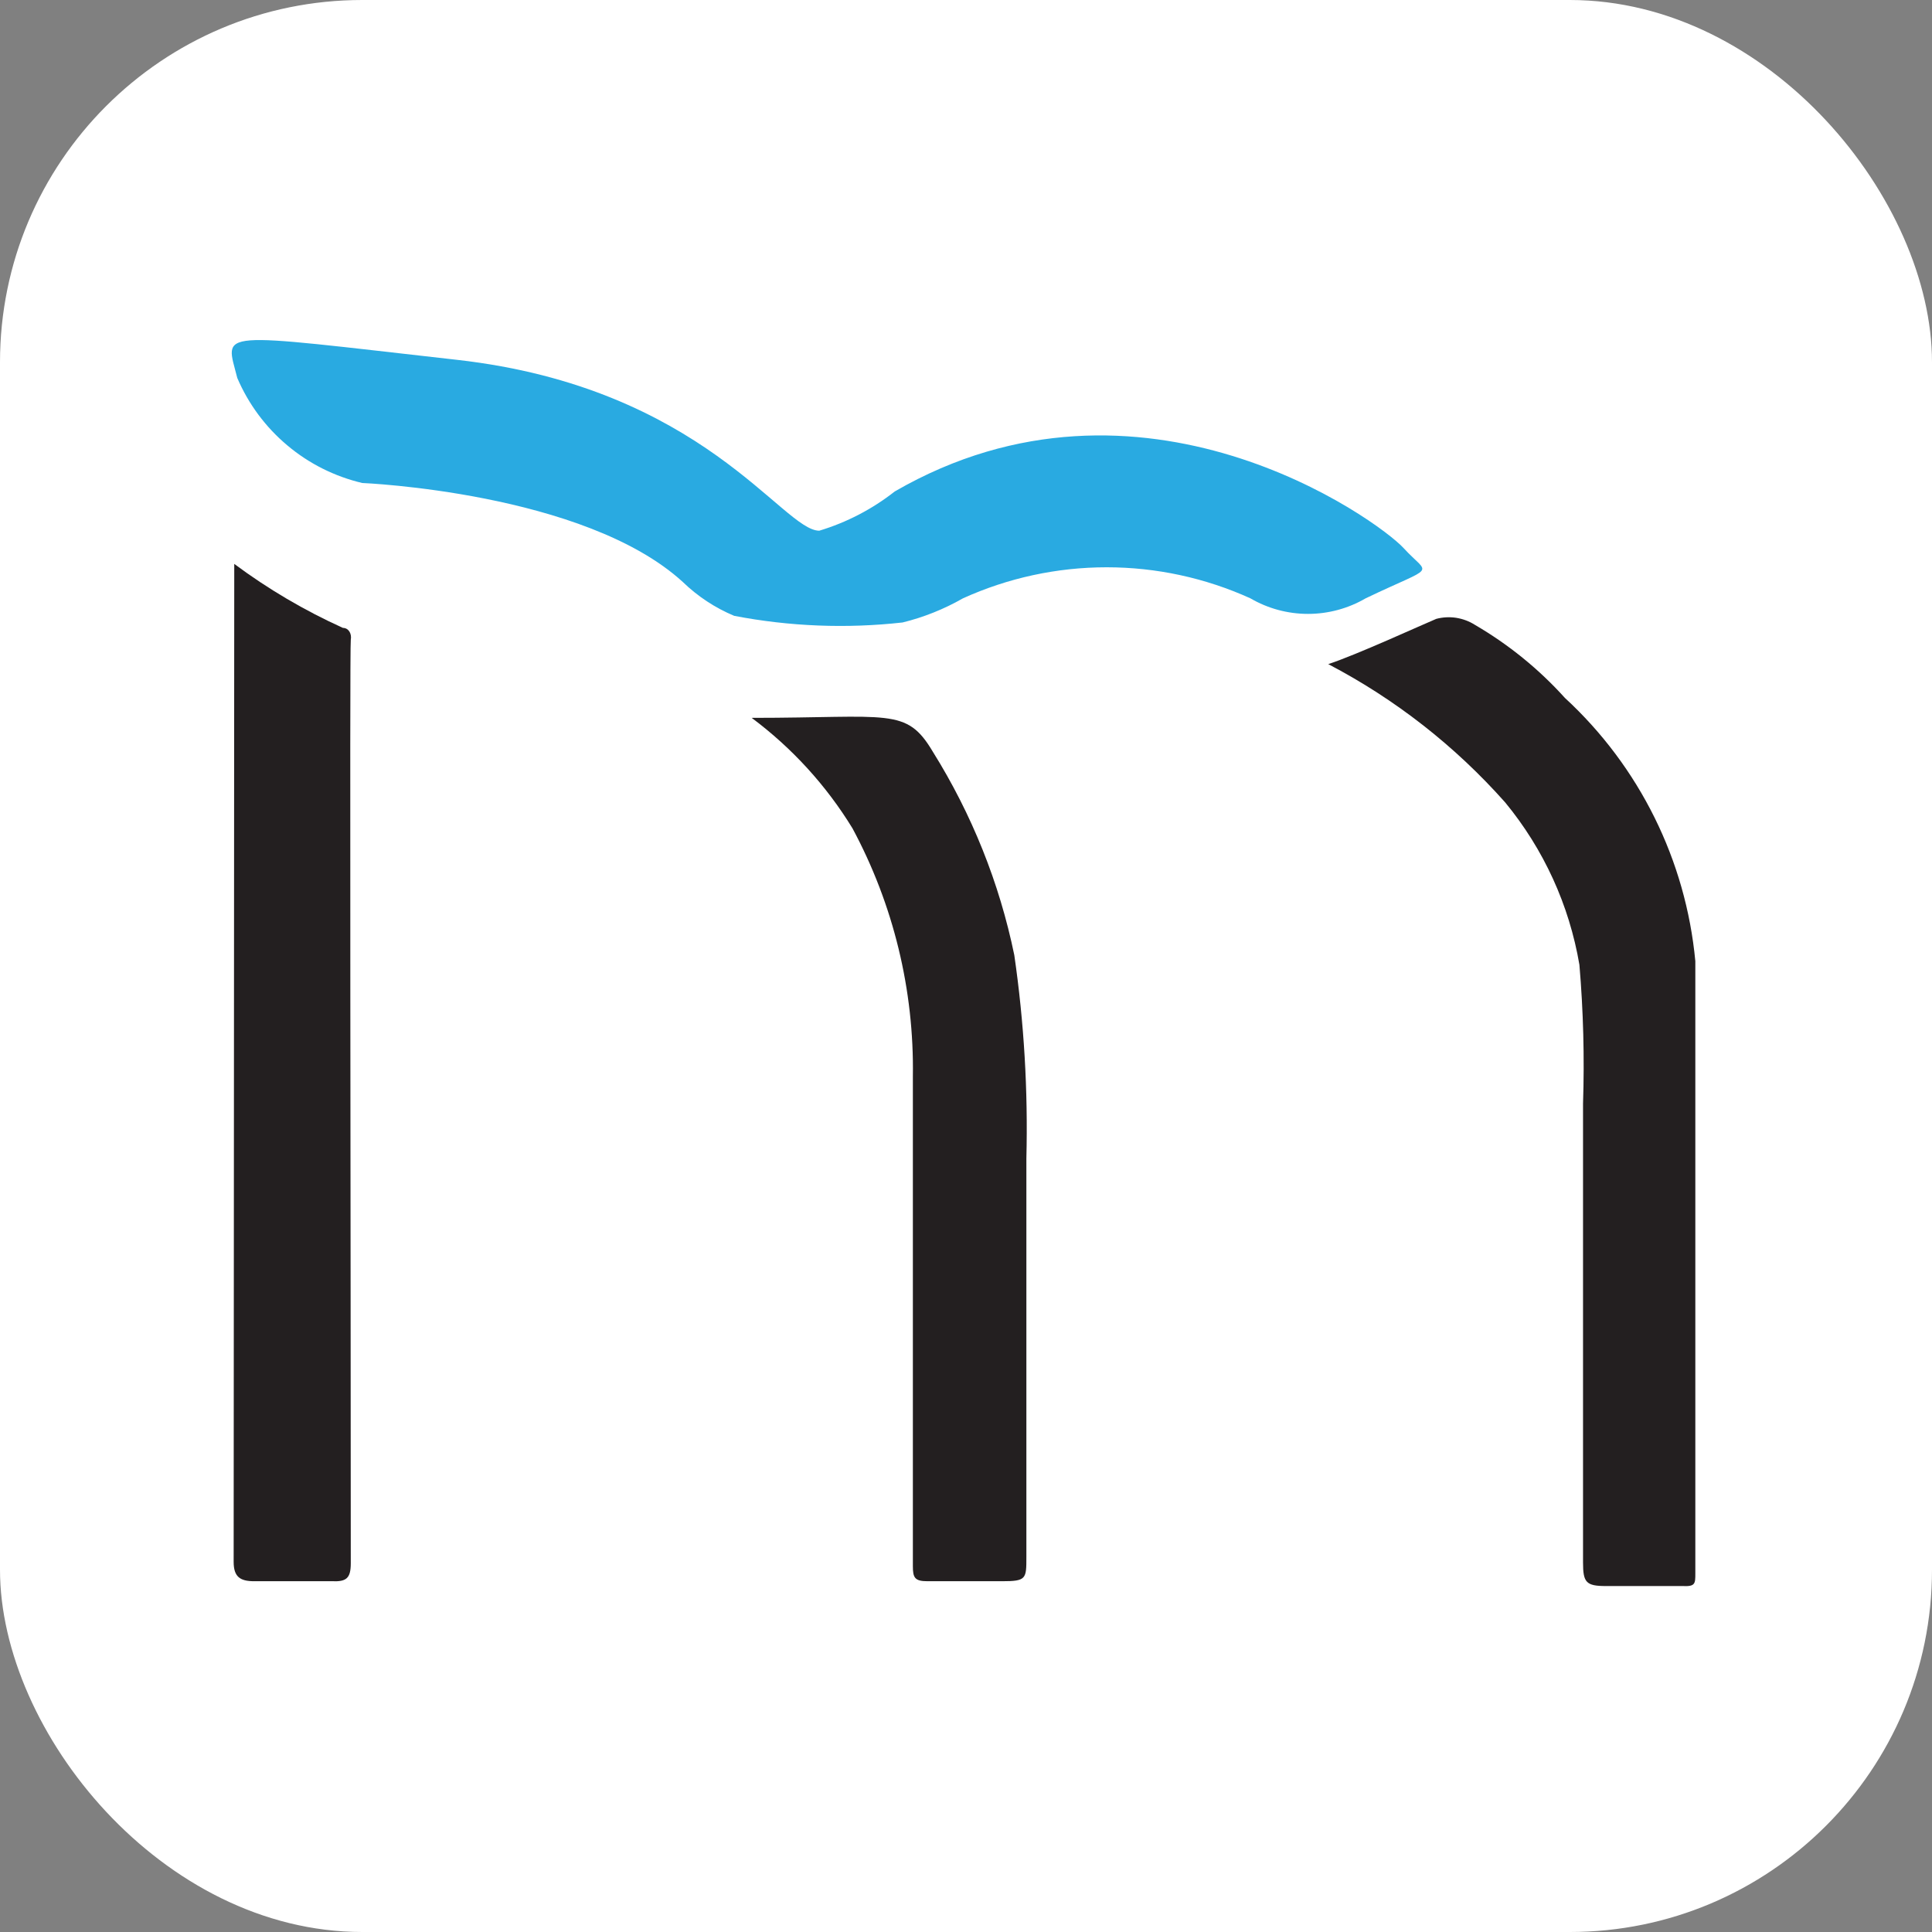
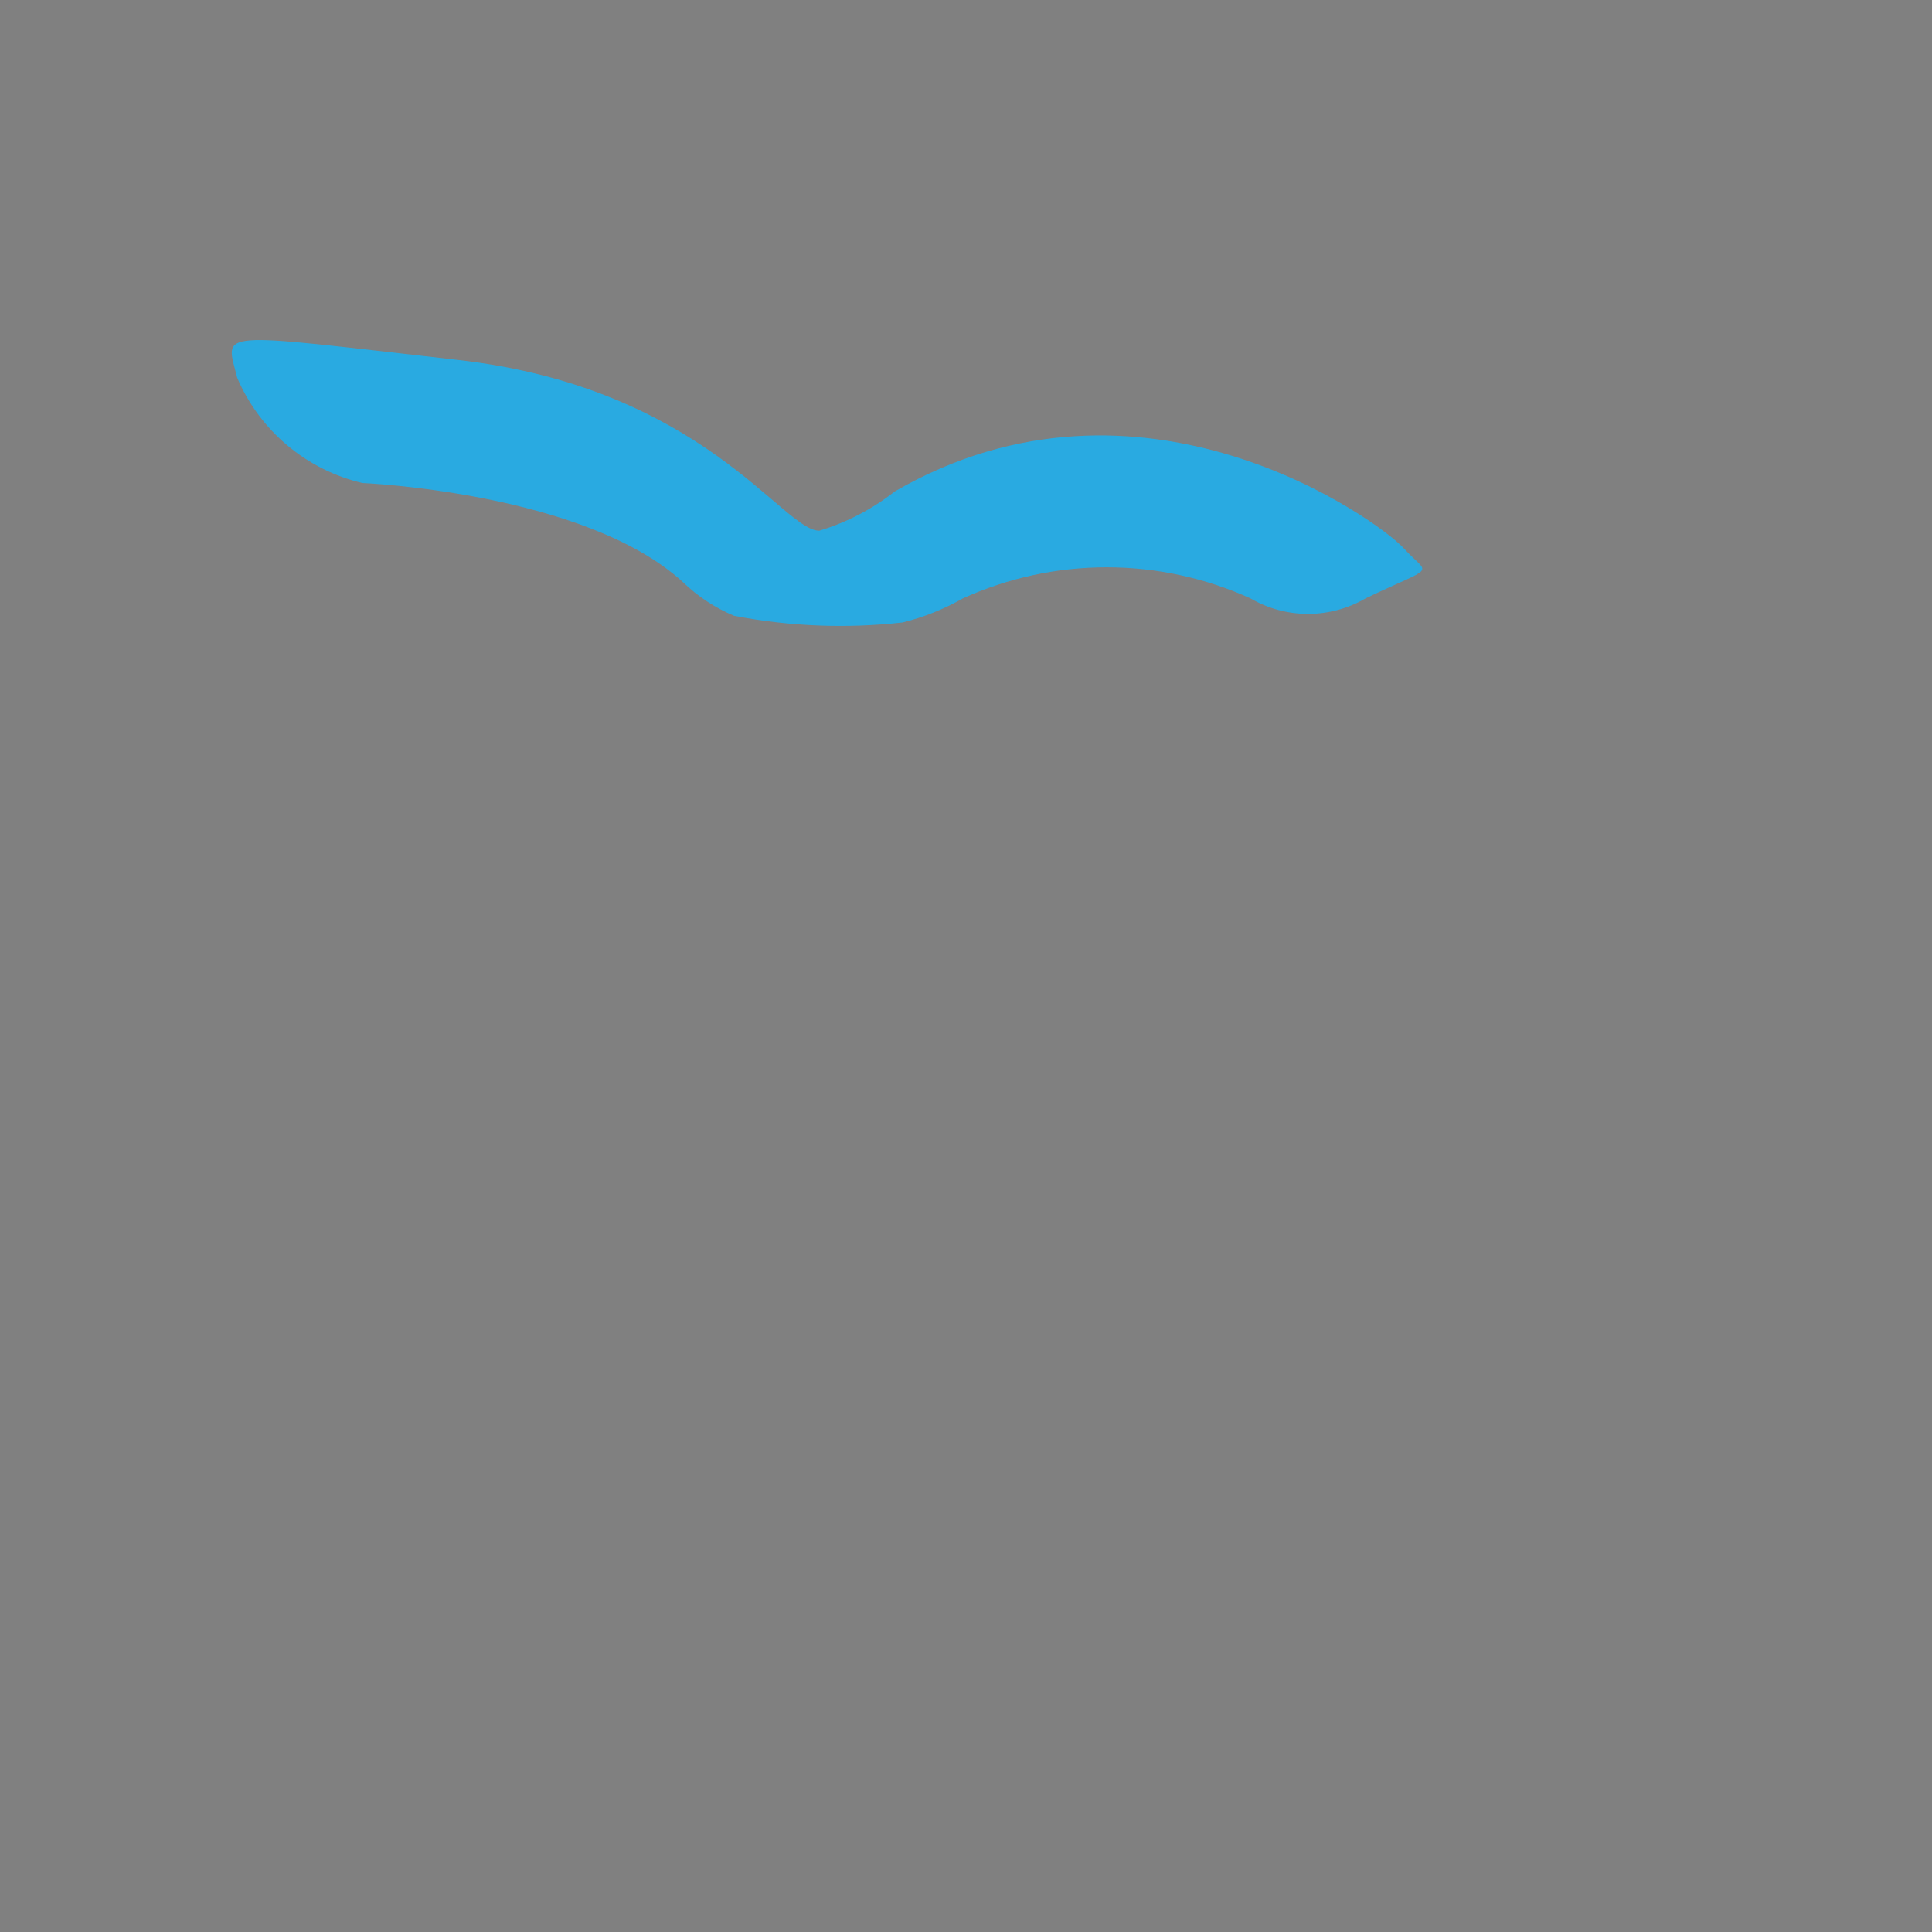
<svg xmlns="http://www.w3.org/2000/svg" width="32" height="32" viewBox="0 0 32 32" fill="none">
  <rect x="0" y="0" width="32" height="32" fill="#808080" stroke="none" />
-   <rect width="32" height="32" rx="6" fill="white" />
-   <path d="M22 11C22.46 10.85 23.55 10.35 23.79 10.25C23.898 10.222 24.01 10.216 24.12 10.233C24.231 10.251 24.336 10.29 24.43 10.35C24.986 10.674 25.489 11.082 25.92 11.56C27.154 12.697 27.923 14.25 28.08 15.92C28.08 16.15 28.08 16.37 28.08 16.59C28.08 19.75 28.08 22.9 28.08 26.06C28.08 26.23 28.08 26.28 27.87 26.27H26.6C26.27 26.27 26.22 26.21 26.22 25.88V18.28C26.245 17.513 26.225 16.745 26.16 15.98C25.992 14.991 25.568 14.064 24.93 13.29C24.1 12.355 23.108 11.579 22 11Z" fill="#231F20" />
-   <path d="M3.88 9.34C4.44 9.757 5.044 10.112 5.68 10.4C5.77 10.4 5.83 10.49 5.81 10.6C5.79 10.71 5.81 20.84 5.81 25.89C5.81 26.14 5.74 26.2 5.5 26.19C5.07 26.19 4.64 26.19 4.21 26.19C3.98 26.19 3.87 26.12 3.87 25.87L3.88 9.34Z" fill="#231F20" />
-   <path d="M12.45 11.89C14.74 11.89 15.01 11.71 15.45 12.45C16.096 13.484 16.554 14.625 16.8 15.82C16.962 16.936 17.028 18.063 17 19.19V25.79C17 26.15 17 26.19 16.6 26.19C16.2 26.19 15.77 26.19 15.36 26.19C15.15 26.19 15.12 26.13 15.12 25.94C15.12 23.24 15.12 20.53 15.12 17.83C15.142 16.397 14.798 14.982 14.12 13.72C13.685 13.009 13.118 12.388 12.45 11.89Z" fill="#231F20" />
  <path d="M6 8C6 8 9.68 8.15 11.31 9.64C11.556 9.878 11.844 10.068 12.16 10.2C13.079 10.377 14.02 10.414 14.95 10.31C15.3 10.224 15.637 10.089 15.95 9.91C16.698 9.571 17.509 9.396 18.33 9.396C19.151 9.396 19.962 9.571 20.71 9.91C21 10.079 21.329 10.168 21.665 10.168C22 10.168 22.33 10.079 22.62 9.91C23.81 9.34 23.68 9.55 23.25 9.08C22.82 8.61 18.9 5.78 14.82 8.14C14.447 8.433 14.024 8.653 13.57 8.79C12.96 8.79 11.65 6.42 7.57 5.96C3.49 5.5 3.73 5.46 3.93 6.26C4.115 6.692 4.398 7.074 4.758 7.376C5.117 7.679 5.543 7.892 6 8Z" fill="#29AAE1" />
</svg>